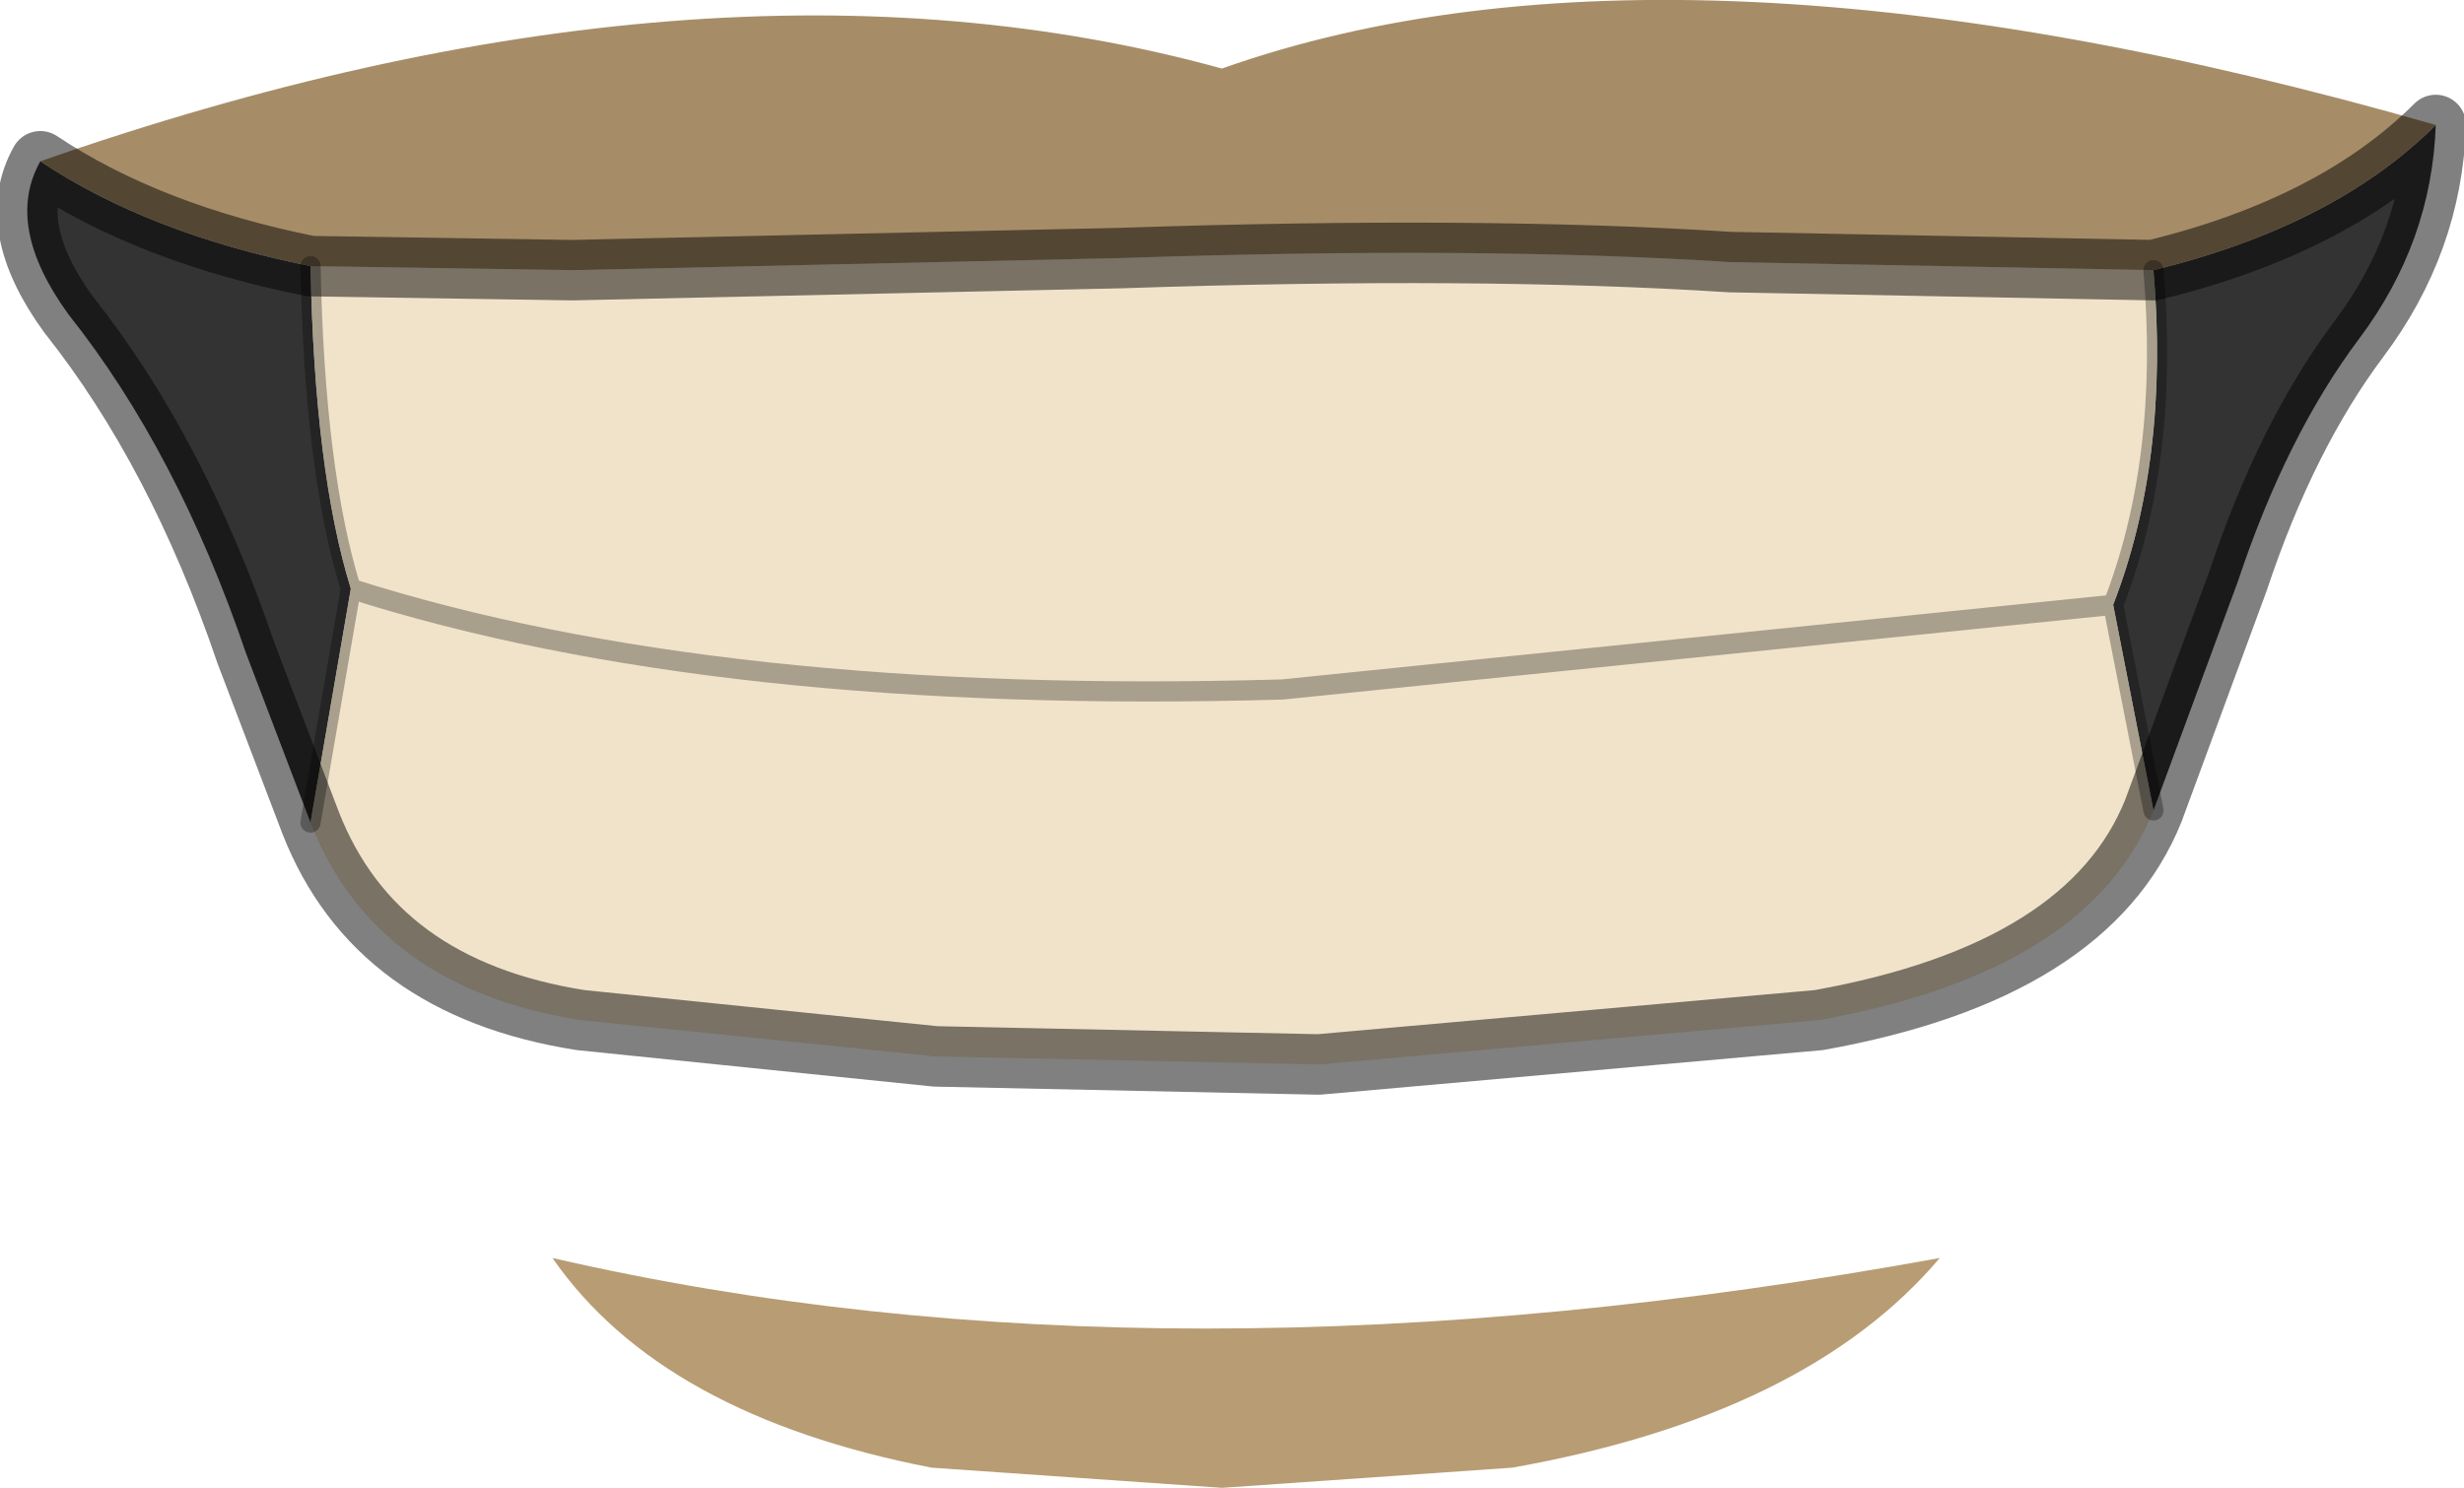
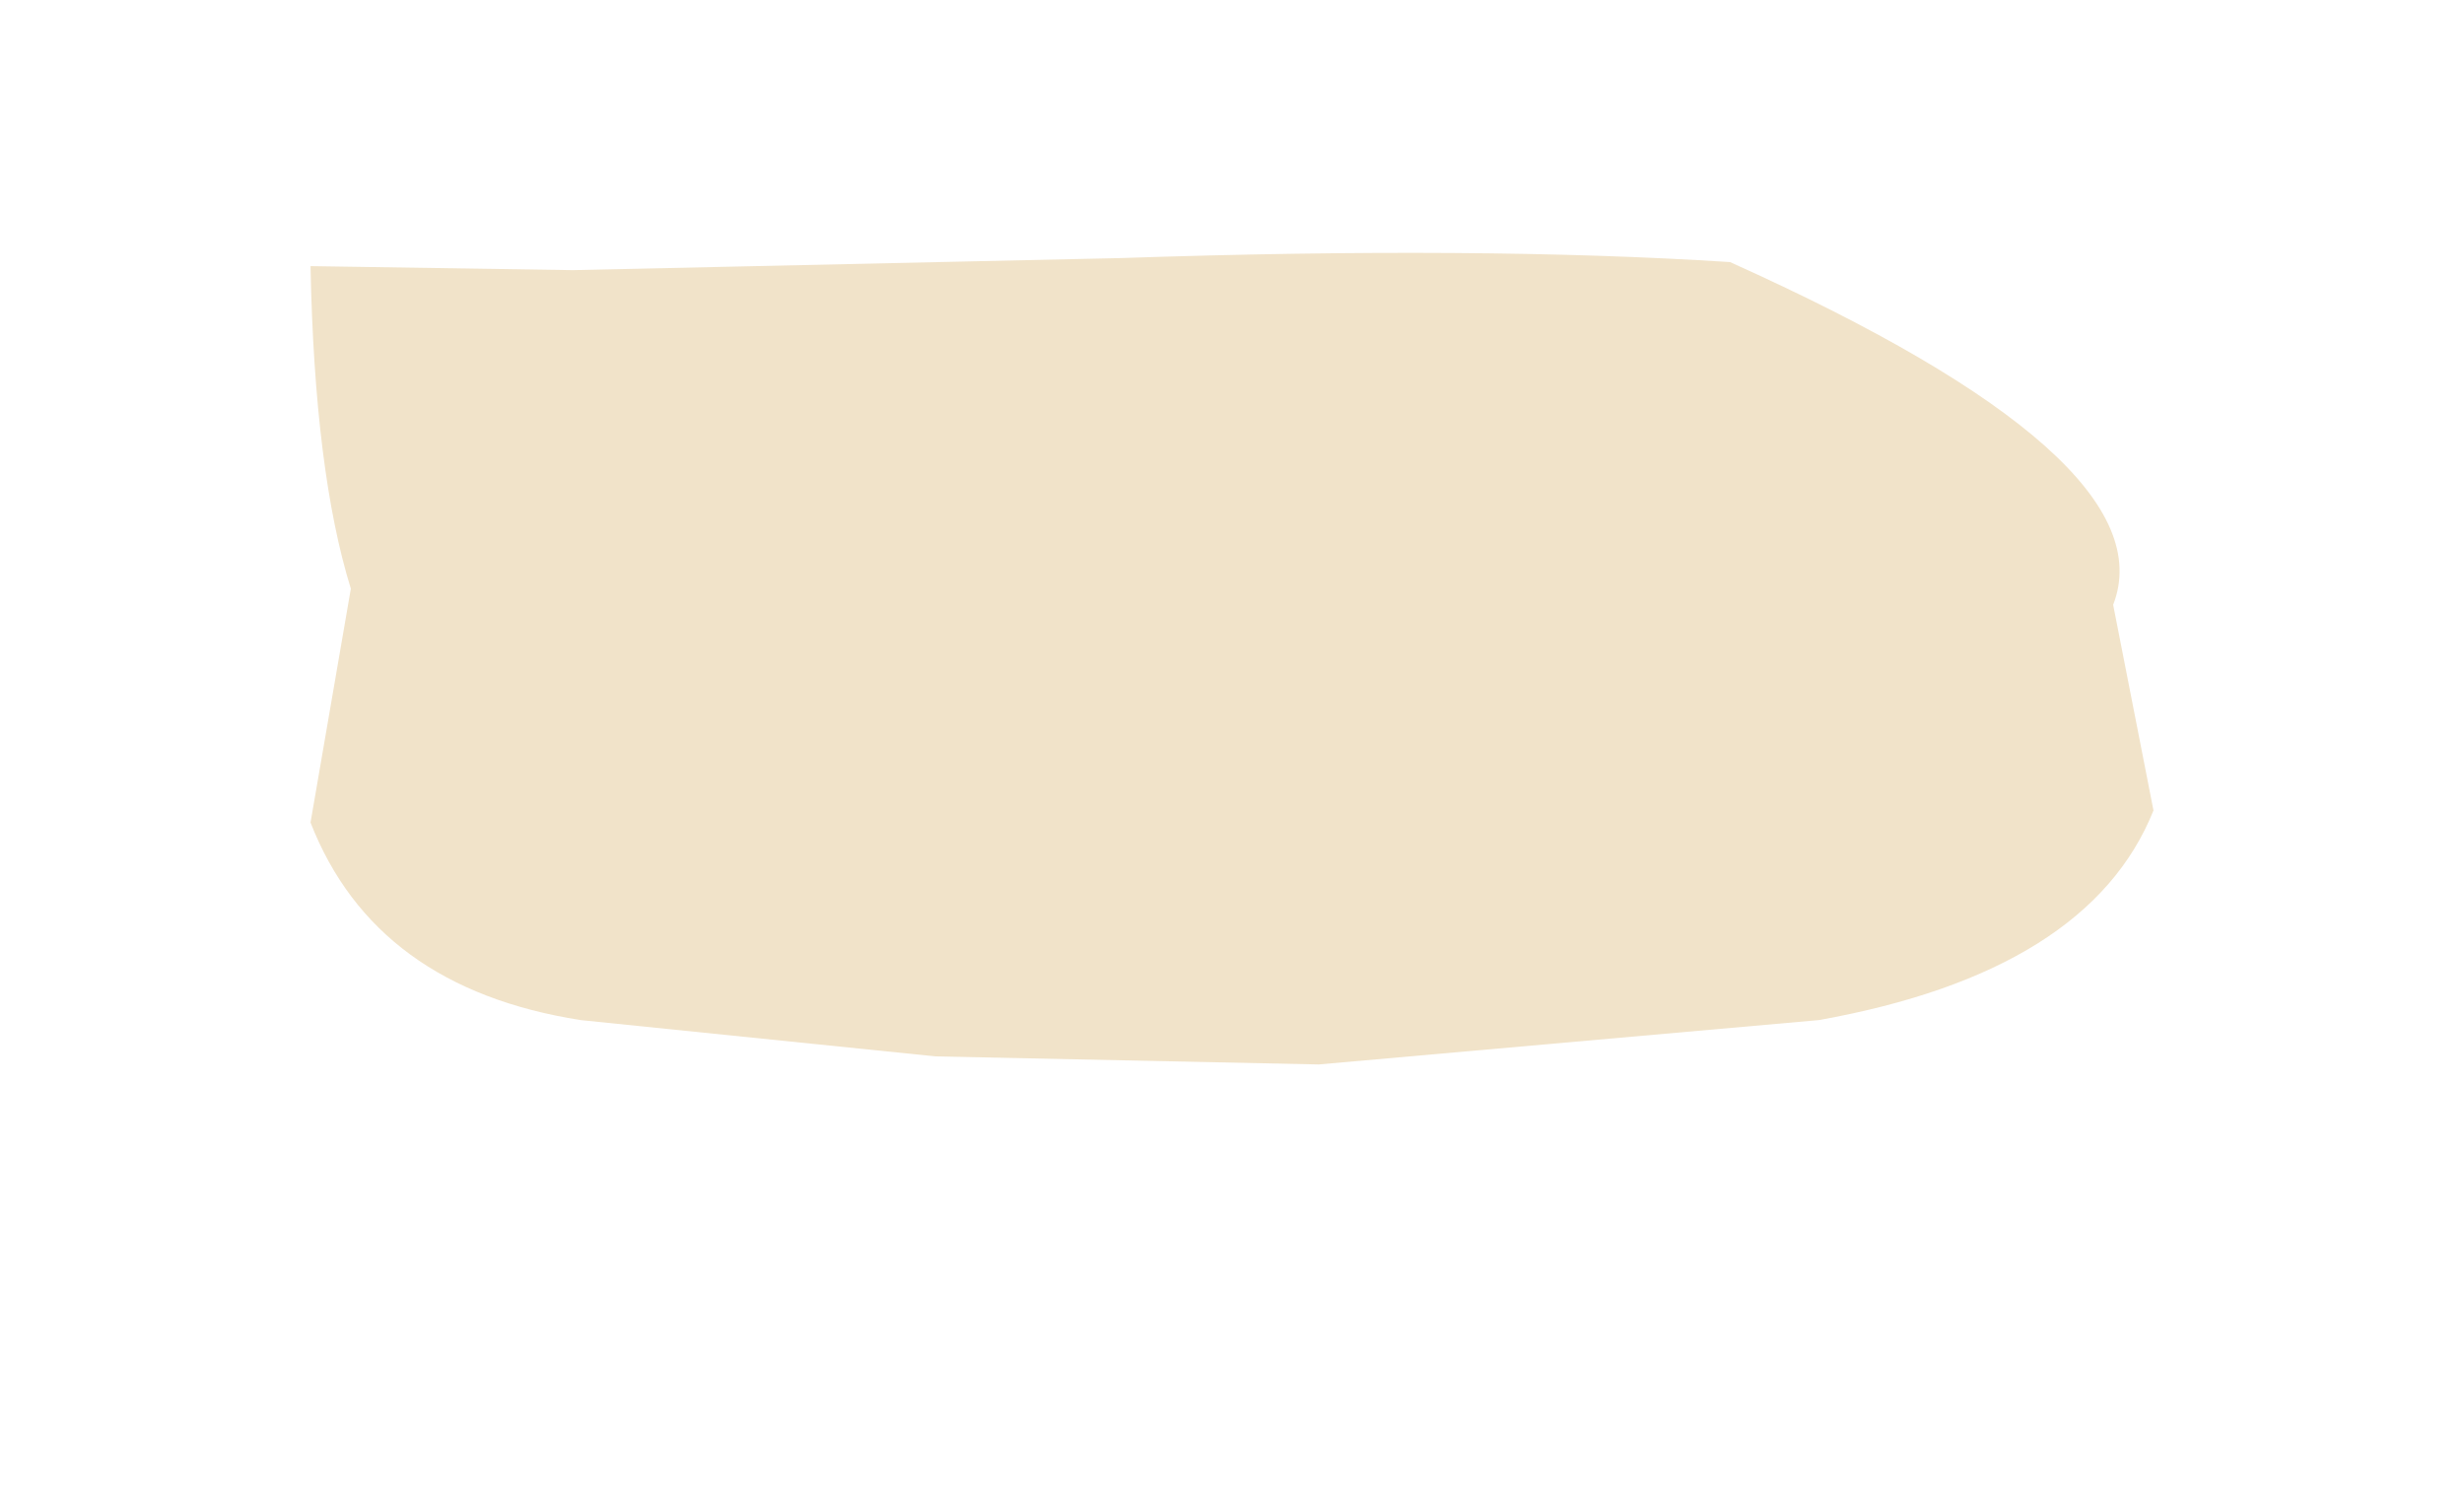
<svg xmlns="http://www.w3.org/2000/svg" height="18.45px" width="30.55px">
  <g transform="matrix(1.0, 0.0, 0.0, 1.0, 4.7, 3.25)">
-     <path d="M25.5 -1.7 Q25.45 -0.25 24.55 0.95 23.65 2.15 23.05 3.95 L22.0 6.8 21.5 4.25 Q22.2 2.45 22.0 0.1 24.25 -0.45 25.5 -1.7 M-0.85 6.95 L-1.65 4.85 Q-2.5 2.35 -3.85 0.65 -4.65 -0.45 -4.2 -1.25 -2.85 -0.35 -0.85 0.05 -0.8 2.6 -0.35 4.05 L-0.85 6.95" fill="#333333" fill-rule="evenodd" stroke="none" />
-     <path d="M22.0 6.8 Q21.2 8.8 17.85 9.4 L11.65 9.95 6.9 9.85 2.5 9.4 Q-0.05 9.0 -0.85 6.95 L-0.35 4.05 Q-0.8 2.6 -0.85 0.05 L2.4 0.1 9.2 -0.05 Q13.65 -0.2 16.75 0.0 L22.0 0.1 Q22.2 2.45 21.5 4.25 L22.0 6.8 M21.5 4.25 L11.2 5.3 Q4.2 5.5 -0.35 4.05 4.2 5.5 11.2 5.3 L21.5 4.25" fill="#f1e3c9" fill-rule="evenodd" stroke="none" />
-     <path d="M-4.2 -1.25 Q4.1 -4.15 10.45 -2.4 16.1 -4.4 25.5 -1.7 24.25 -0.45 22.0 0.1 L16.75 0.0 Q13.65 -0.2 9.2 -0.05 L2.4 0.1 -0.85 0.05 Q-2.85 -0.35 -4.2 -1.25" fill="#a68d68" fill-rule="evenodd" stroke="none" />
-     <path d="M14.05 14.95 L10.45 15.2 6.85 14.95 Q3.5 14.3 2.15 12.35 9.75 14.1 19.35 12.35 17.7 14.3 14.05 14.95" fill="#b89c73" fill-rule="evenodd" stroke="none" />
-     <path d="M-0.85 6.95 L-0.35 4.05 Q-0.8 2.6 -0.85 0.05 M22.0 0.1 Q22.2 2.45 21.5 4.25 L22.0 6.8 M-0.35 4.05 Q4.2 5.5 11.2 5.3 L21.5 4.25" fill="none" stroke="#000000" stroke-linecap="round" stroke-linejoin="round" stroke-opacity="0.298" stroke-width="0.25" />
-     <path d="M25.5 -1.7 Q25.45 -0.25 24.55 0.95 23.65 2.15 23.05 3.95 L22.0 6.8 Q21.2 8.8 17.85 9.4 L11.65 9.95 6.9 9.85 2.5 9.4 Q-0.05 9.0 -0.85 6.95 L-1.65 4.85 Q-2.5 2.35 -3.85 0.65 -4.65 -0.45 -4.2 -1.25 -2.85 -0.35 -0.85 0.05 L2.4 0.1 9.2 -0.05 Q13.65 -0.2 16.75 0.0 L22.0 0.1 Q24.25 -0.45 25.5 -1.7" fill="none" stroke="#000000" stroke-linecap="round" stroke-linejoin="round" stroke-opacity="0.498" stroke-width="0.75" />
+     <path d="M22.0 6.8 Q21.2 8.8 17.85 9.4 L11.65 9.95 6.9 9.85 2.5 9.4 Q-0.05 9.0 -0.85 6.95 L-0.35 4.05 Q-0.8 2.6 -0.85 0.05 L2.4 0.1 9.2 -0.05 Q13.65 -0.2 16.75 0.0 Q22.2 2.45 21.5 4.25 L22.0 6.8 M21.5 4.25 L11.2 5.3 Q4.2 5.5 -0.35 4.05 4.2 5.5 11.2 5.3 L21.5 4.25" fill="#f1e3c9" fill-rule="evenodd" stroke="none" />
  </g>
</svg>